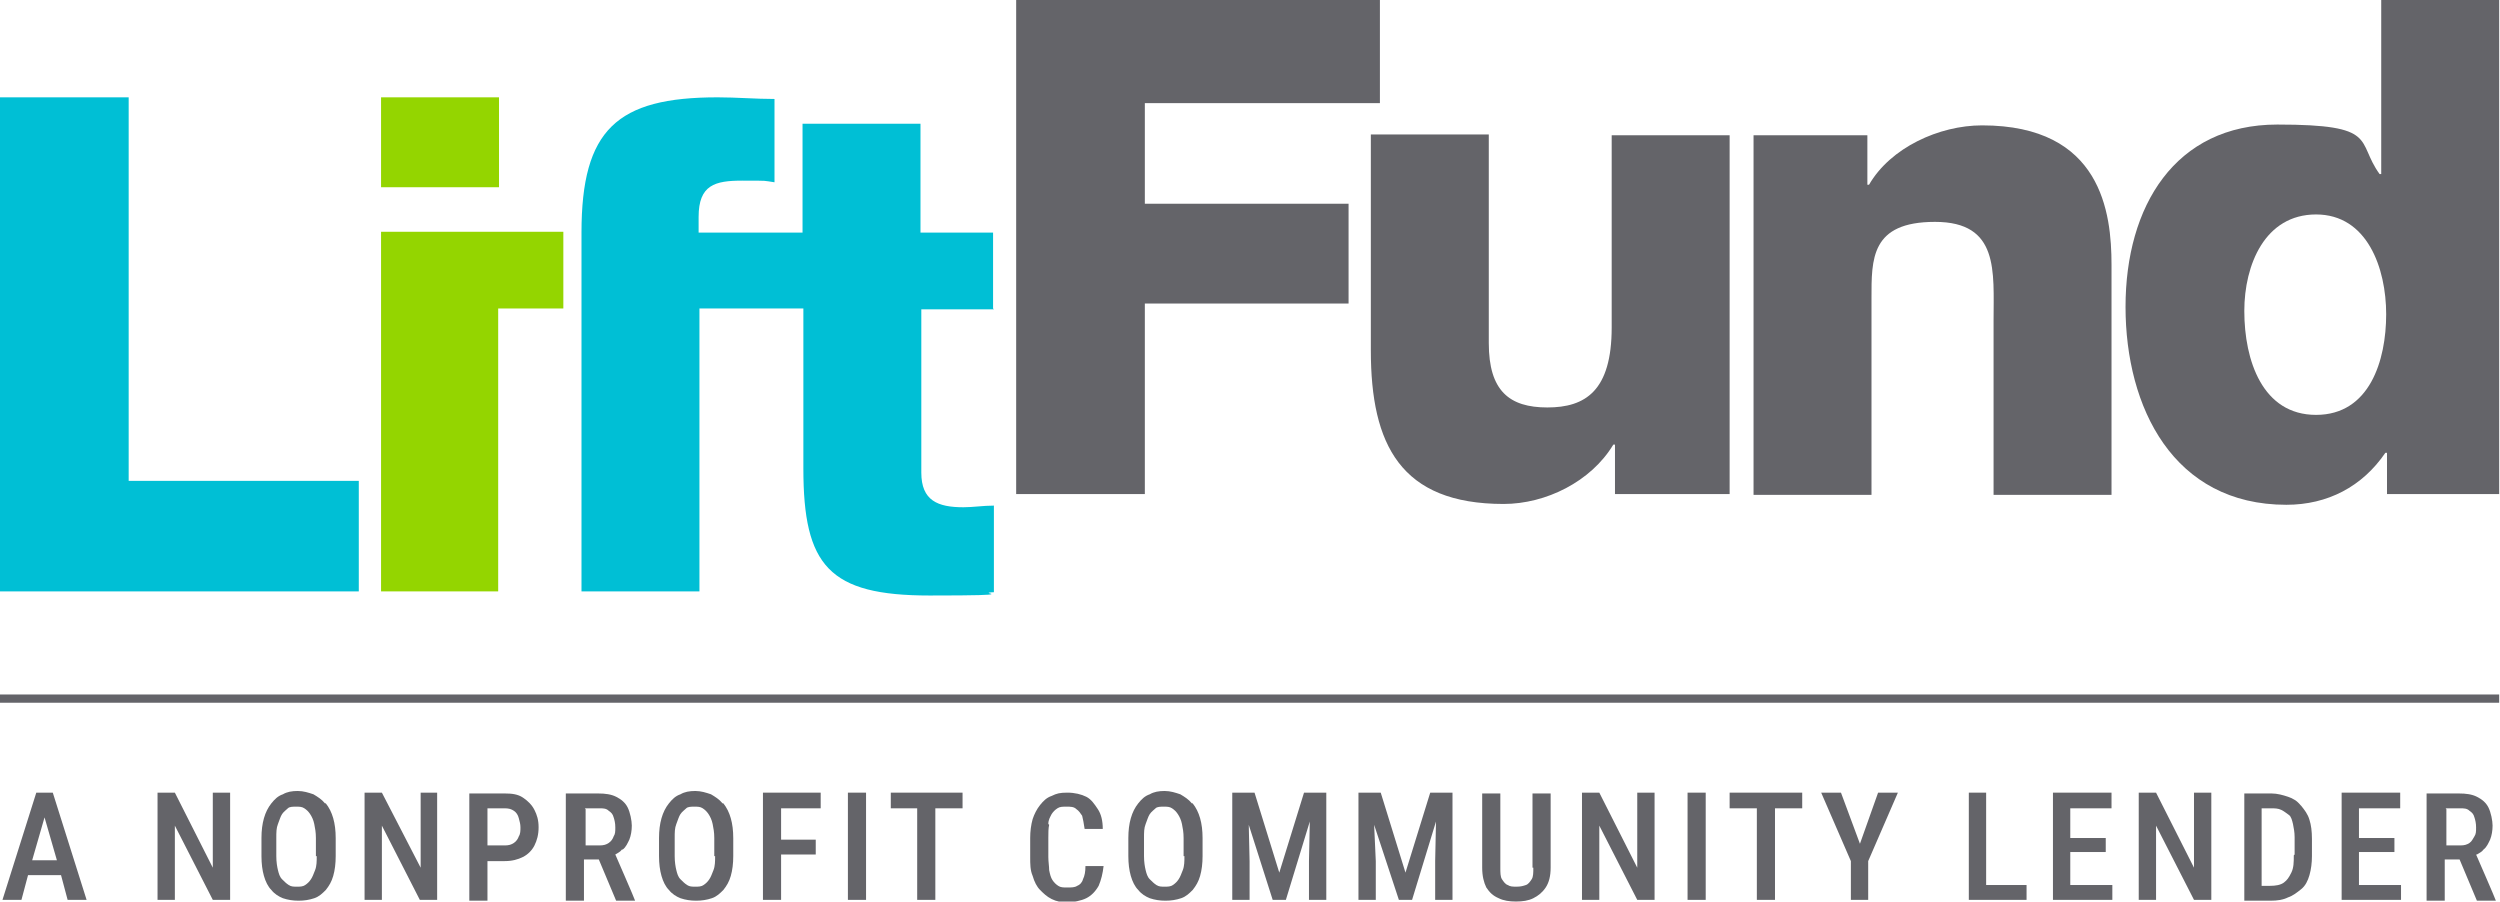
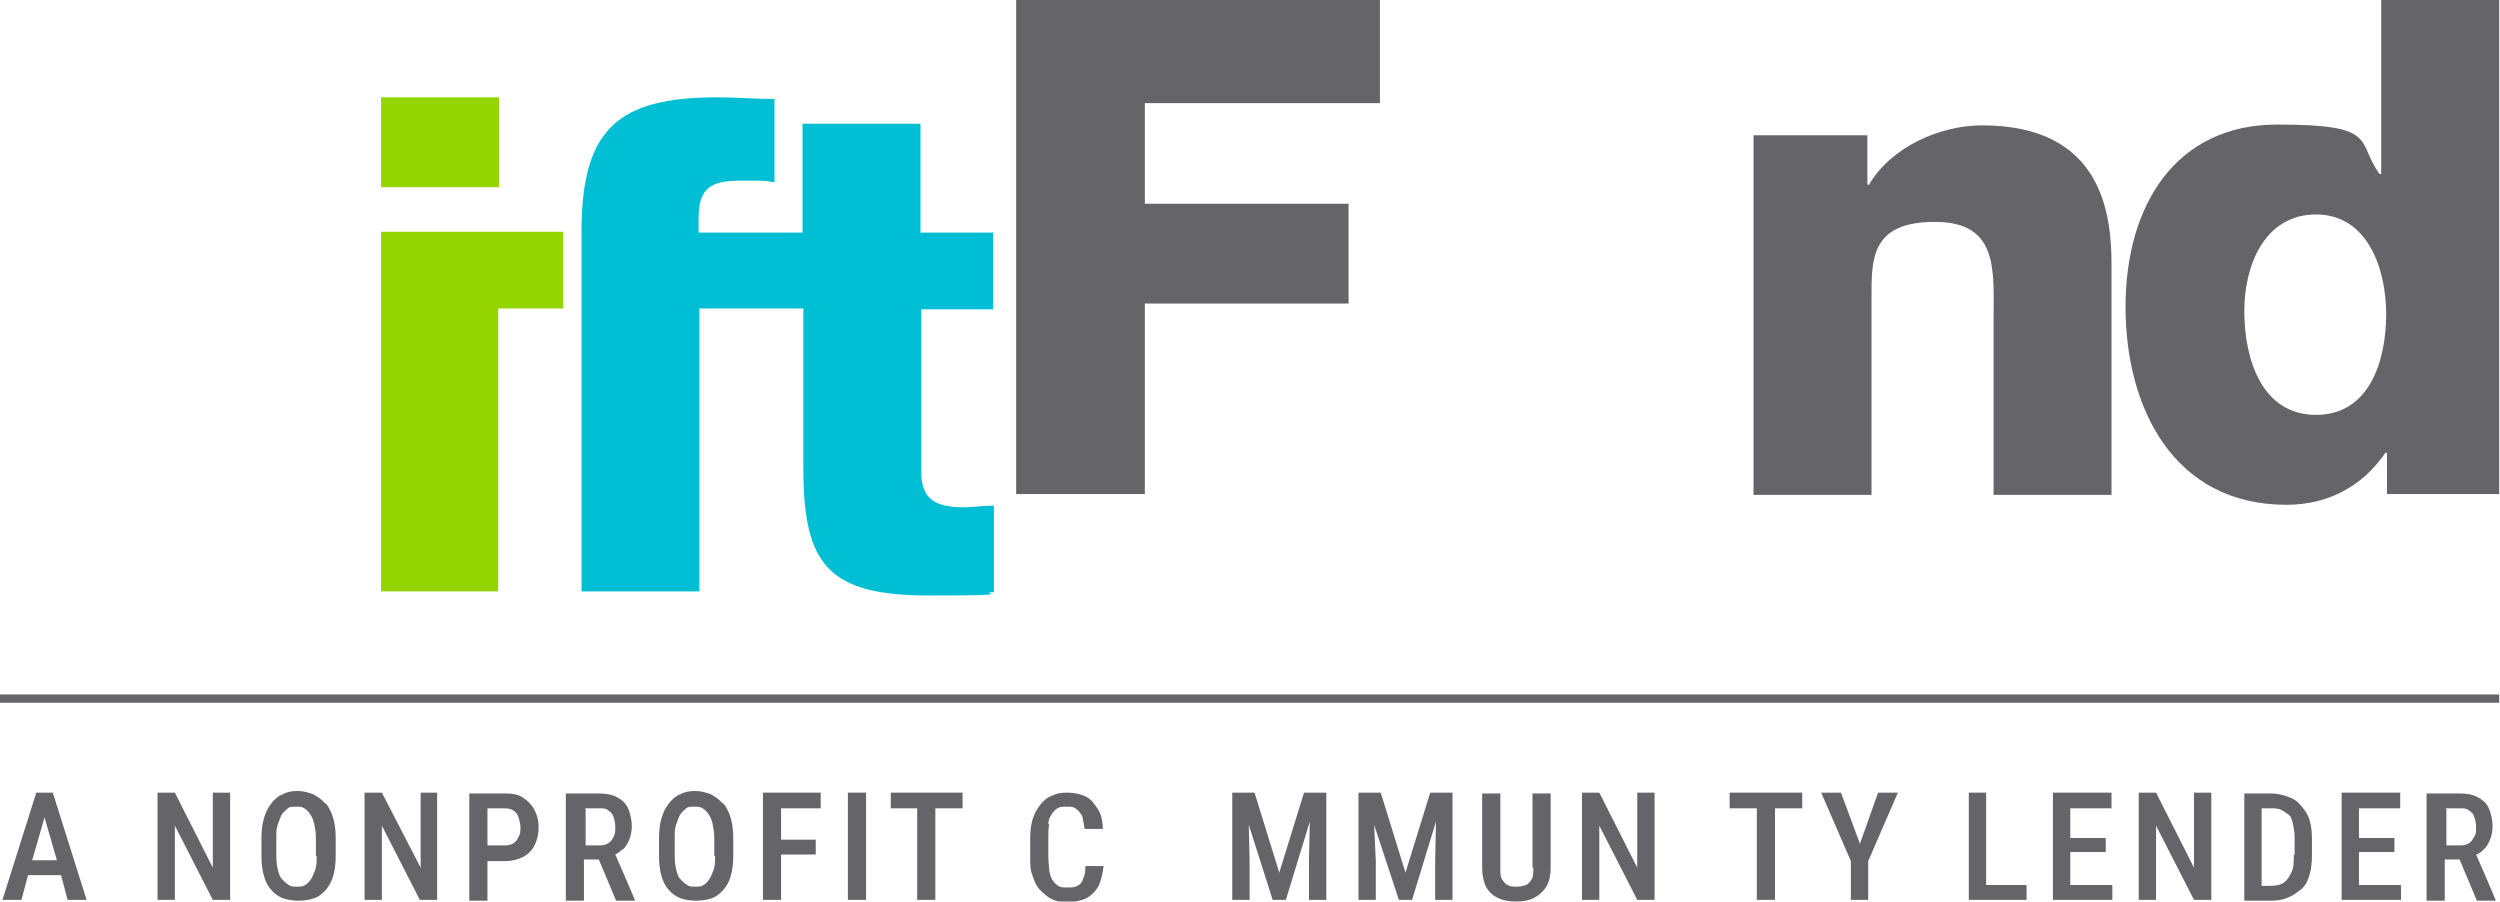
<svg xmlns="http://www.w3.org/2000/svg" id="Layer_1" version="1.1" viewBox="0 0 303.1 109.3">
  <defs>
    <style>
      .st0 {
        fill: #94d500;
      }

      .st1 {
        fill: #00bfd5;
      }

      .st2 {
        fill: #646469;
      }

      .st3 {
        fill: none;
        stroke: #646469;
        stroke-miterlimit: 10;
      }
    </style>
  </defs>
-   <path class="st1" d="M0,11.8h15.6v46.5h27.9v13.4H0V11.8Z" />
  <path class="st1" d="M120.4,37.4v-9.2h-8.8v-13.2h-14.3v13.2h-12.6v-1.9c0-3.9,2-4.4,5.3-4.4s2.5,0,3.9.2v-10.1c-2.3,0-4.6-.2-6.9-.2-12.2,0-16.5,3.9-16.5,16.4v43.5h14.3v-34.3h12.6v19.4c0,11.8,3.1,15.4,15.3,15.4s5.2-.3,7.8-.4v-10.5c-1.3,0-2.5.2-3.7.2-3.1,0-5.1-.8-5.1-4.2v-19.8h8.8,0Z" />
  <path class="st2" d="M123.2,0h44.1v12.5h-28.5v12.2h24.7v12.1h-24.7v23.1h-15.6s0-59.9,0-59.9Z" />
-   <path class="st2" d="M209.7,59.9h-13.9v-6h-.2c-2.7,4.5-8.2,7.2-13.3,7.2-12.5,0-16.1-7.2-16.1-18.6v-26.2h14.3v25.3c0,5.8,2.5,7.8,7.1,7.8s7.8-2,7.8-9.7v-23.3h14.3s0,43.6,0,43.5Z" />
  <path class="st2" d="M212.5,16.4h13.9v6h.2c2.6-4.5,8.5-7.2,13.7-7.2,14.5,0,15.7,10.6,15.7,16.9v27.9h-14.3v-21.1c0-6,.7-12-7.1-12s-7.7,4.5-7.7,9.3v23.8h-14.3V16.4h0Z" />
  <path class="st2" d="M303,59.9h-13.6v-5h-.2c-2.8,4.1-7,6.3-12,6.3-13.7,0-19.5-11.8-19.5-24s6-22.1,18.4-22.1,9.5,2,12.4,6h.2V0h14.3v59.9h0ZM272.1,37.7c0,6,2.2,12.6,8.7,12.6s8.5-6.6,8.5-12.2-2.3-12.1-8.5-12.1-8.7,6.1-8.7,11.7Z" />
  <g>
    <rect class="st0" x="46.2" y="11.8" width="14.3" height="10.9" />
    <polygon class="st0" points="68.3 28.1 46.2 28.1 46.2 37.4 46.2 71.7 60.4 71.7 60.4 37.4 68.3 37.4 68.3 28.1" />
  </g>
  <line class="st3" y1="84.7" x2="303" y2="84.7" />
  <g>
    <path class="st2" d="M5.8,96.1h-1.4L.3,109.1h2.3l.8-3h4l.8,3h2.3l-4.1-13h-.5ZM3.9,104.3l1.5-5.2,1.5,5.2h-2.9Z" />
    <polygon class="st2" points="25.8 105.2 21.2 96.1 19.1 96.1 19.1 109.1 21.2 109.1 21.2 100.1 25.8 109.1 27.9 109.1 27.9 96.1 25.8 96.1 25.8 105.2" />
    <path class="st2" d="M39.4,97.4c-.4-.5-.9-.8-1.4-1.1-.6-.2-1.2-.4-1.9-.4s-1.3.1-1.8.4c-.6.2-1,.6-1.4,1.1s-.7,1.1-.9,1.8c-.2.7-.3,1.5-.3,2.4v2.2c0,.9.1,1.7.3,2.4.2.7.5,1.3.9,1.7.4.5.9.8,1.4,1,.6.2,1.2.3,1.9.3s1.3-.1,1.9-.3c.6-.2,1-.6,1.4-1,.4-.5.7-1,.9-1.7.2-.7.3-1.5.3-2.4v-2.2c0-.9-.1-1.7-.3-2.4-.2-.7-.5-1.3-.9-1.8ZM38.4,103.8c0,.6,0,1.2-.2,1.7s-.3.8-.5,1.1-.4.5-.7.7-.6.2-1,.2-.7,0-1-.2-.5-.4-.8-.7-.4-.7-.5-1.1-.2-1-.2-1.7v-2.2c0-.7,0-1.2.2-1.7s.3-.9.5-1.2c.2-.3.5-.5.7-.7s.6-.2,1-.2.7,0,1,.2.5.4.7.7c.2.3.4.7.5,1.2.1.5.2,1,.2,1.7v2.2Z" />
    <polygon class="st2" points="51 105.2 46.3 96.1 44.2 96.1 44.2 109.1 46.3 109.1 46.3 100.1 50.9 109.1 53 109.1 53 96.1 51 96.1 51 105.2" />
    <path class="st2" d="M63.4,96.7c-.6-.4-1.3-.5-2.2-.5h-4.3v13h2.2v-4.8h2.1c.9,0,1.6-.2,2.2-.5s1.1-.8,1.4-1.4c.3-.6.5-1.3.5-2.2s-.2-1.5-.5-2.1c-.3-.6-.8-1.1-1.4-1.5ZM62.9,101.4c-.1.3-.3.6-.6.8s-.6.3-1.1.3h-2.1v-4.5h2.1c.5,0,.8.1,1.1.3.3.2.5.5.6.9.1.4.2.7.2,1.1s0,.8-.2,1.1Z" />
    <path class="st2" d="M75.5,103c.4-.3.6-.8.8-1.2.2-.5.3-1.1.3-1.7s-.2-1.6-.5-2.2c-.3-.6-.8-1-1.4-1.3-.6-.3-1.3-.4-2.2-.4h-3.9v13h2.2v-5h1.8l2.1,5h2.3c0-.1-2.4-5.6-2.4-5.6.3-.2.6-.3.8-.6ZM70.9,98h1.8c.4,0,.8,0,1.1.3.3.2.5.4.6.8.1.3.2.7.2,1.2s0,.8-.2,1.1c-.1.3-.3.6-.6.8-.3.2-.6.3-1.1.3h-1.7v-4.4Z" />
    <path class="st2" d="M87.6,97.4c-.4-.5-.9-.8-1.4-1.1-.6-.2-1.2-.4-1.9-.4s-1.3.1-1.8.4c-.6.2-1,.6-1.4,1.1s-.7,1.1-.9,1.8c-.2.7-.3,1.5-.3,2.4v2.2c0,.9.1,1.7.3,2.4.2.7.5,1.3.9,1.7.4.5.9.8,1.4,1,.6.2,1.2.3,1.9.3s1.3-.1,1.9-.3c.6-.2,1-.6,1.4-1,.4-.5.7-1,.9-1.7.2-.7.3-1.5.3-2.4v-2.2c0-.9-.1-1.7-.3-2.4-.2-.7-.5-1.3-.9-1.8ZM86.7,103.8c0,.6,0,1.2-.2,1.7s-.3.8-.5,1.1-.4.5-.7.7-.6.2-1,.2-.7,0-1-.2-.5-.4-.8-.7-.4-.7-.5-1.1-.2-1-.2-1.7v-2.2c0-.7,0-1.2.2-1.7s.3-.9.5-1.2c.2-.3.5-.5.7-.7s.6-.2,1-.2.7,0,1,.2.5.4.7.7c.2.3.4.7.5,1.2.1.5.2,1,.2,1.7v2.2Z" />
    <polygon class="st2" points="94.2 96.1 92.5 96.1 92.5 109.1 94.7 109.1 94.7 103.6 98.9 103.6 98.9 101.8 94.7 101.8 94.7 98 99.5 98 99.5 96.1 94.7 96.1 94.2 96.1" />
    <rect class="st2" x="102.8" y="96.1" width="2.2" height="13" />
    <polygon class="st2" points="111.2 96.1 108 96.1 108 98 111.2 98 111.2 109.1 113.4 109.1 113.4 98 116.7 98 116.7 96.1 113.4 96.1 111.2 96.1" />
    <path class="st2" d="M127.1,99.9c0-.5.2-.8.4-1.2.2-.3.4-.5.7-.7.3-.2.6-.2,1.1-.2s.9,0,1.2.3c.3.2.5.5.7.8.1.4.2.9.3,1.6h2.2c0-1-.2-1.8-.6-2.4s-.8-1.2-1.4-1.5-1.4-.5-2.3-.5-1.3.1-1.9.4c-.6.2-1,.6-1.4,1.1-.4.5-.7,1.1-.9,1.7-.2.7-.3,1.5-.3,2.3v2.3c0,.9,0,1.6.3,2.3.2.7.5,1.3.9,1.7s.8.8,1.4,1.1,1.2.4,1.9.4,1.7-.2,2.3-.5c.6-.3,1.1-.8,1.5-1.5.3-.7.5-1.5.6-2.4h-2.2c0,.7-.1,1.2-.3,1.6-.1.4-.4.7-.7.8-.3.2-.7.2-1.2.2s-.8,0-1.1-.2c-.3-.2-.5-.4-.7-.7-.2-.3-.3-.7-.4-1.2,0-.5-.1-1-.1-1.6v-2.3c0-.6,0-1.2.1-1.6Z" />
-     <path class="st2" d="M144.5,97.4c-.4-.5-.9-.8-1.4-1.1-.6-.2-1.2-.4-1.9-.4s-1.3.1-1.8.4c-.6.2-1,.6-1.4,1.1s-.7,1.1-.9,1.8c-.2.7-.3,1.5-.3,2.4v2.2c0,.9.1,1.7.3,2.4.2.7.5,1.3.9,1.7.4.5.9.8,1.4,1,.6.2,1.2.3,1.9.3s1.3-.1,1.9-.3c.6-.2,1-.6,1.4-1,.4-.5.7-1,.9-1.7.2-.7.3-1.5.3-2.4v-2.2c0-.9-.1-1.7-.3-2.4-.2-.7-.5-1.3-.9-1.8ZM143.6,103.8c0,.6,0,1.2-.2,1.7s-.3.8-.5,1.1-.4.5-.7.7-.6.2-1,.2-.7,0-1-.2-.5-.4-.8-.7-.4-.7-.5-1.1-.2-1-.2-1.7v-2.2c0-.7,0-1.2.2-1.7s.3-.9.5-1.2c.2-.3.5-.5.7-.7s.6-.2,1-.2.7,0,1,.2.5.4.7.7c.2.3.4.7.5,1.2.1.5.2,1,.2,1.7v2.2Z" />
    <polygon class="st2" points="159 96.1 158.1 96.1 155.1 105.8 152.1 96.1 151.2 96.1 150.1 96.1 149.4 96.1 149.4 109.1 151.5 109.1 151.5 104.4 151.4 100 154.3 109.1 155.9 109.1 158.8 99.6 158.7 104.4 158.7 109.1 160.8 109.1 160.8 96.1 159.9 96.1 159 96.1" />
    <polygon class="st2" points="174.2 96.1 173.4 96.1 170.4 105.8 167.4 96.1 166.5 96.1 165.4 96.1 164.7 96.1 164.7 109.1 166.8 109.1 166.8 104.4 166.6 100 169.6 109.1 171.2 109.1 174.1 99.6 174 104.4 174 109.1 176.1 109.1 176.1 96.1 175.2 96.1 174.2 96.1" />
    <path class="st2" d="M185.9,105.2c0,.6,0,1.1-.2,1.4-.2.3-.4.6-.7.7-.3.1-.6.2-1.1.2s-.8,0-1.1-.2c-.3-.1-.5-.4-.7-.7-.2-.3-.2-.8-.2-1.4v-9h-2.2v9c0,1,.2,1.8.5,2.4.4.6.8,1,1.5,1.3.6.3,1.3.4,2.1.4s1.5-.1,2.1-.4c.6-.3,1.1-.7,1.5-1.3.4-.6.6-1.4.6-2.4v-9h-2.2v9Z" />
    <polygon class="st2" points="198.5 105.2 193.9 96.1 191.8 96.1 191.8 109.1 193.9 109.1 193.9 100.1 198.5 109.1 200.6 109.1 200.6 96.1 198.5 96.1 198.5 105.2" />
-     <rect class="st2" x="204.6" y="96.1" width="2.2" height="13" />
    <polygon class="st2" points="213 96.1 209.7 96.1 209.7 98 213 98 213 109.1 215.2 109.1 215.2 98 218.5 98 218.5 96.1 215.2 96.1 213 96.1" />
    <polygon class="st2" points="225.5 102.3 223.2 96.1 220.8 96.1 224.4 104.4 224.4 109.1 226.5 109.1 226.5 104.4 230.1 96.1 227.7 96.1 225.5 102.3" />
    <polygon class="st2" points="240.8 96.1 238.7 96.1 238.7 109.1 240.3 109.1 240.8 109.1 245.7 109.1 245.7 107.3 240.8 107.3 240.8 96.1" />
    <polygon class="st2" points="251 103.3 255.3 103.3 255.3 101.6 251 101.6 251 98 256 98 256 96.1 251 96.1 250.4 96.1 248.9 96.1 248.9 109.1 250.4 109.1 251 109.1 256.1 109.1 256.1 107.3 251 107.3 251 103.3" />
    <polygon class="st2" points="266 105.2 261.4 96.1 259.3 96.1 259.3 109.1 261.4 109.1 261.4 100.1 266 109.1 268.1 109.1 268.1 96.1 266 96.1 266 105.2" />
    <path class="st2" d="M278.9,97.6c-.4-.5-.9-.8-1.5-1-.6-.2-1.3-.4-2-.4h-3.3v13h3.2c.8,0,1.5-.1,2.1-.4.6-.2,1.1-.6,1.6-1s.8-1,1-1.7c.2-.7.3-1.5.3-2.3v-2.1c0-.9-.1-1.7-.3-2.3-.2-.7-.6-1.2-1-1.7ZM278.1,103.7c0,.8,0,1.5-.3,2.1s-.5.9-.9,1.2-1,.4-1.7.4h-1v-9.4h1.1c.5,0,.9,0,1.3.2s.6.4.9.6.4.7.5,1.1c.1.5.2,1,.2,1.6v2.1Z" />
    <polygon class="st2" points="286 103.3 290.3 103.3 290.3 101.6 286 101.6 286 98 291 98 291 96.1 286 96.1 285.5 96.1 283.9 96.1 283.9 109.1 285.5 109.1 286 109.1 291.1 109.1 291.1 107.3 286 107.3 286 103.3" />
    <path class="st2" d="M300.3,103.6c.3-.2.6-.3.8-.6.4-.3.6-.8.8-1.2.2-.5.3-1.1.3-1.7s-.2-1.6-.5-2.2c-.3-.6-.8-1-1.4-1.3-.6-.3-1.3-.4-2.2-.4h-3.9v13h2.2v-5h1.8l2.1,5h2.3c0-.1-2.4-5.6-2.4-5.6ZM296.5,98h1.8c.4,0,.8,0,1.1.3.3.2.5.4.6.8.1.3.2.7.2,1.2s0,.8-.2,1.1-.3.6-.6.8c-.3.2-.6.3-1.1.3h-1.7v-4.4Z" />
  </g>
</svg>